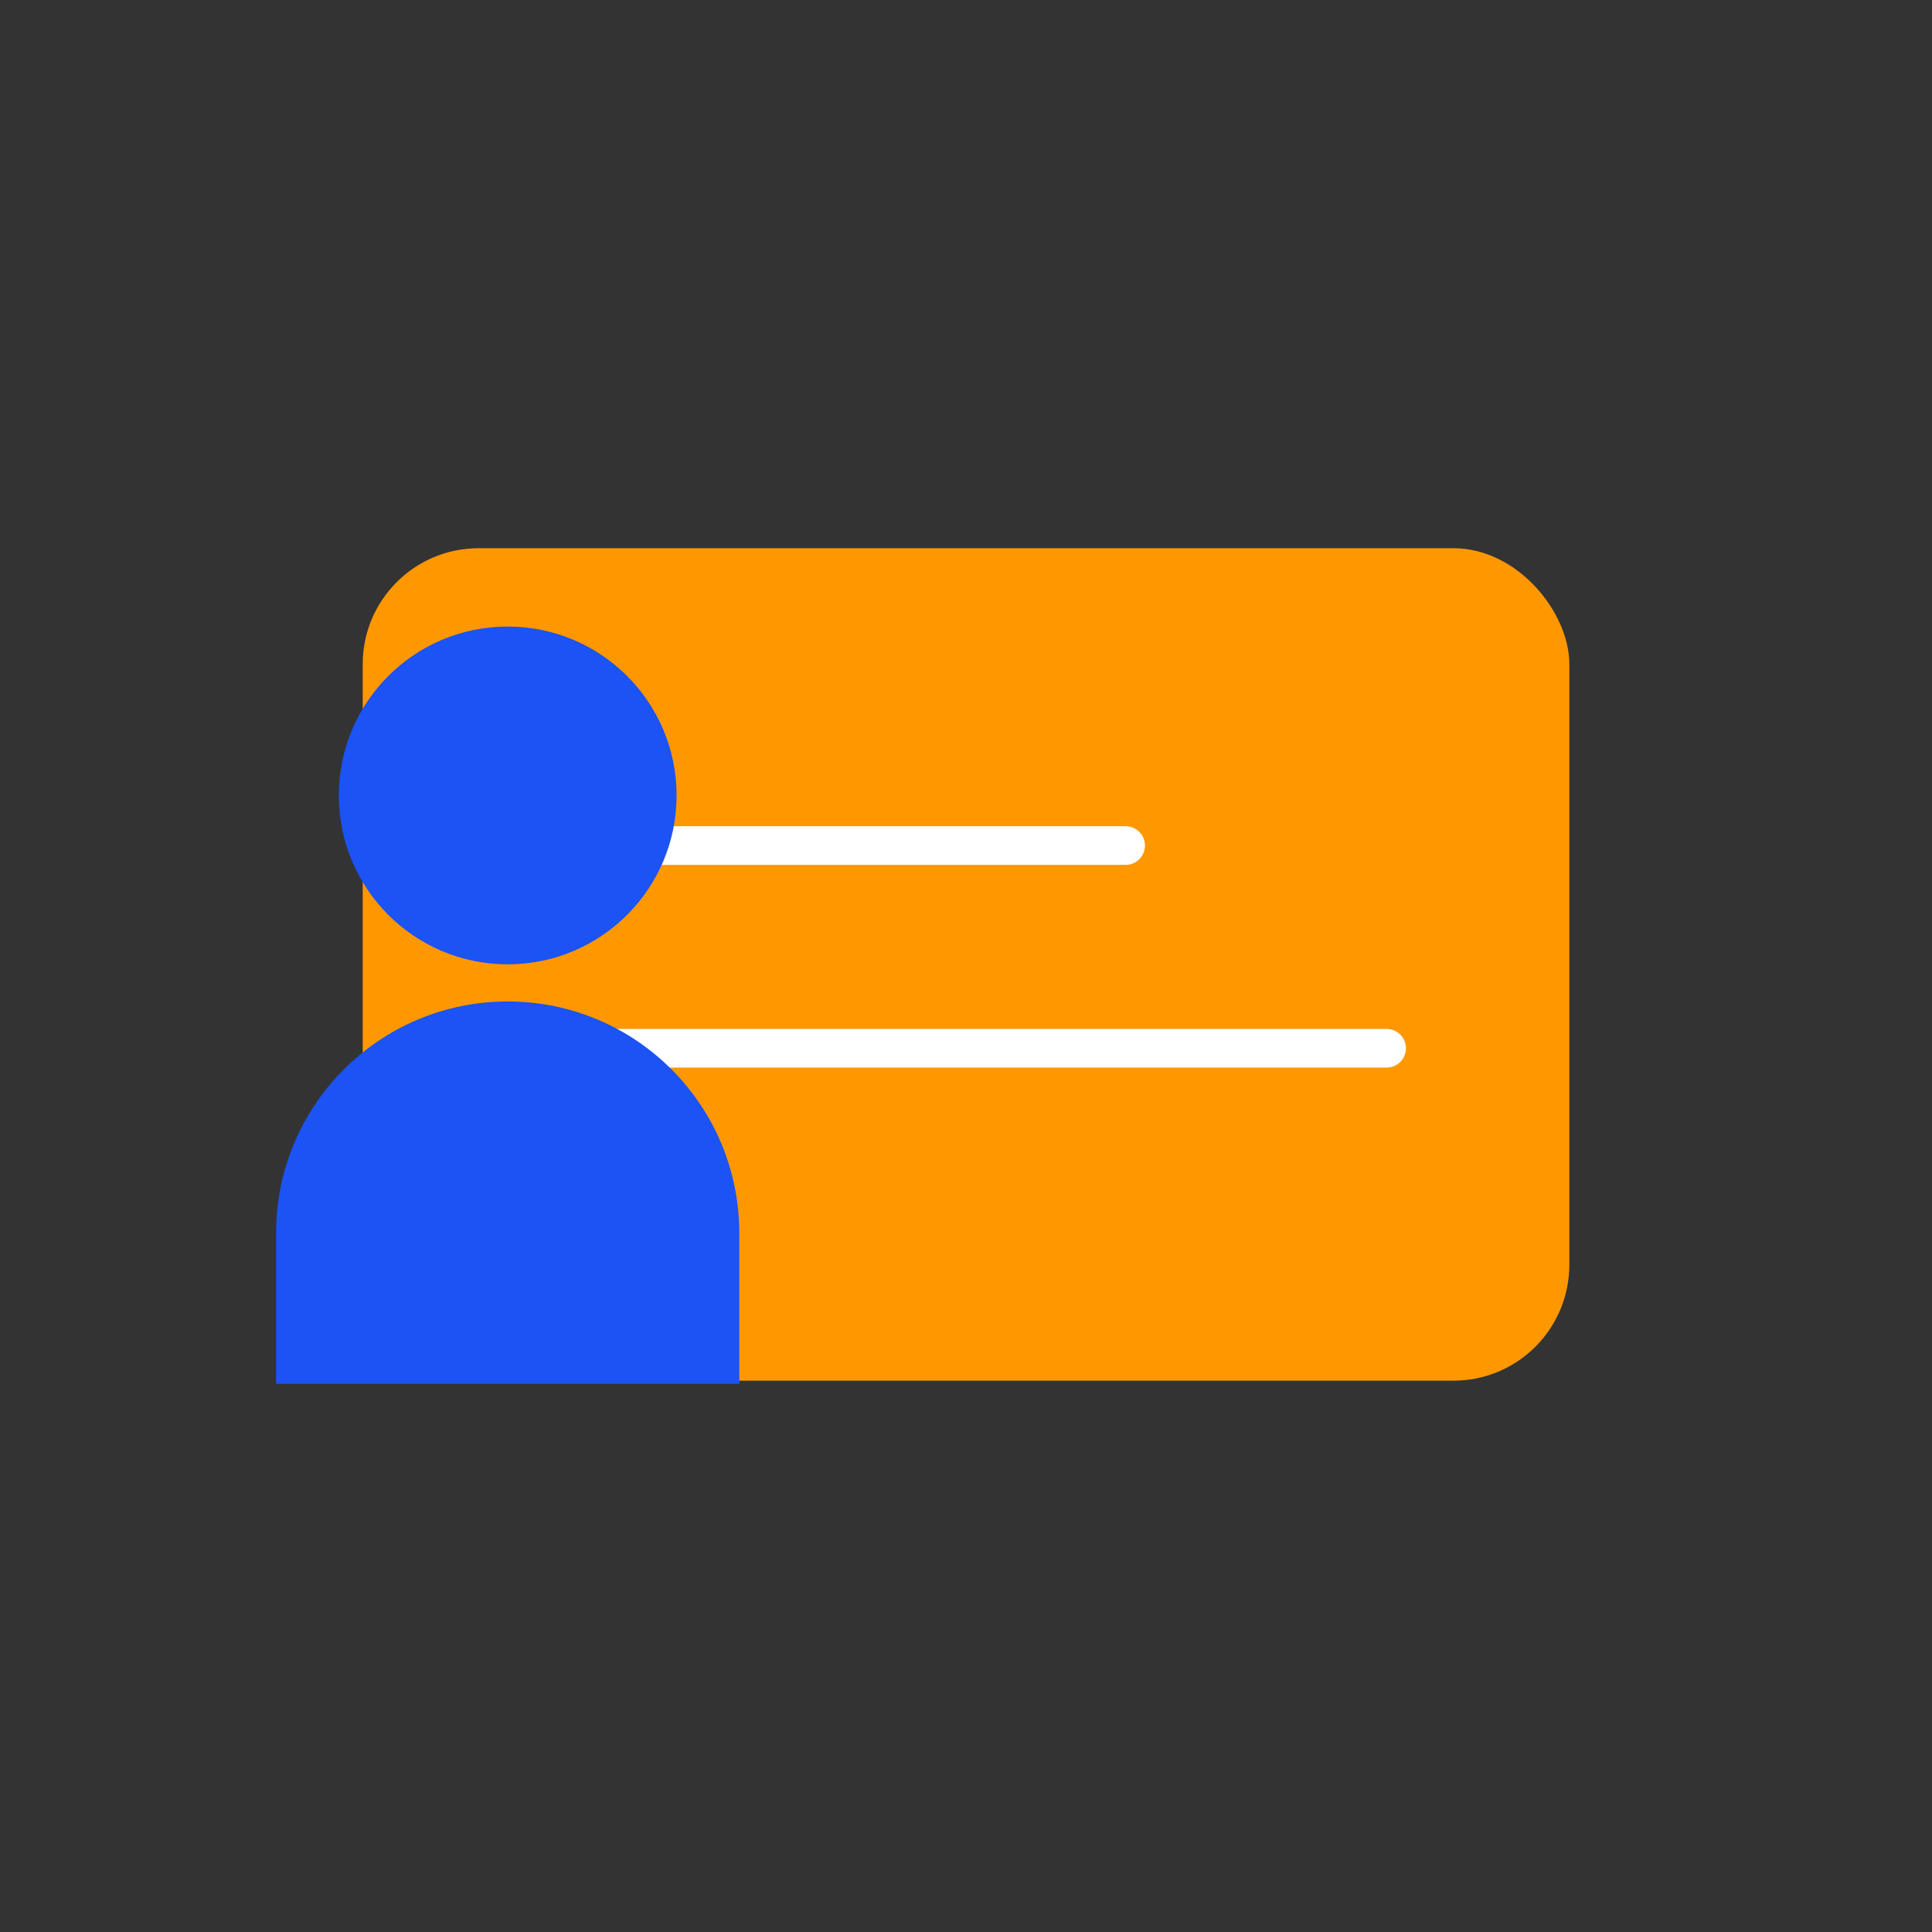
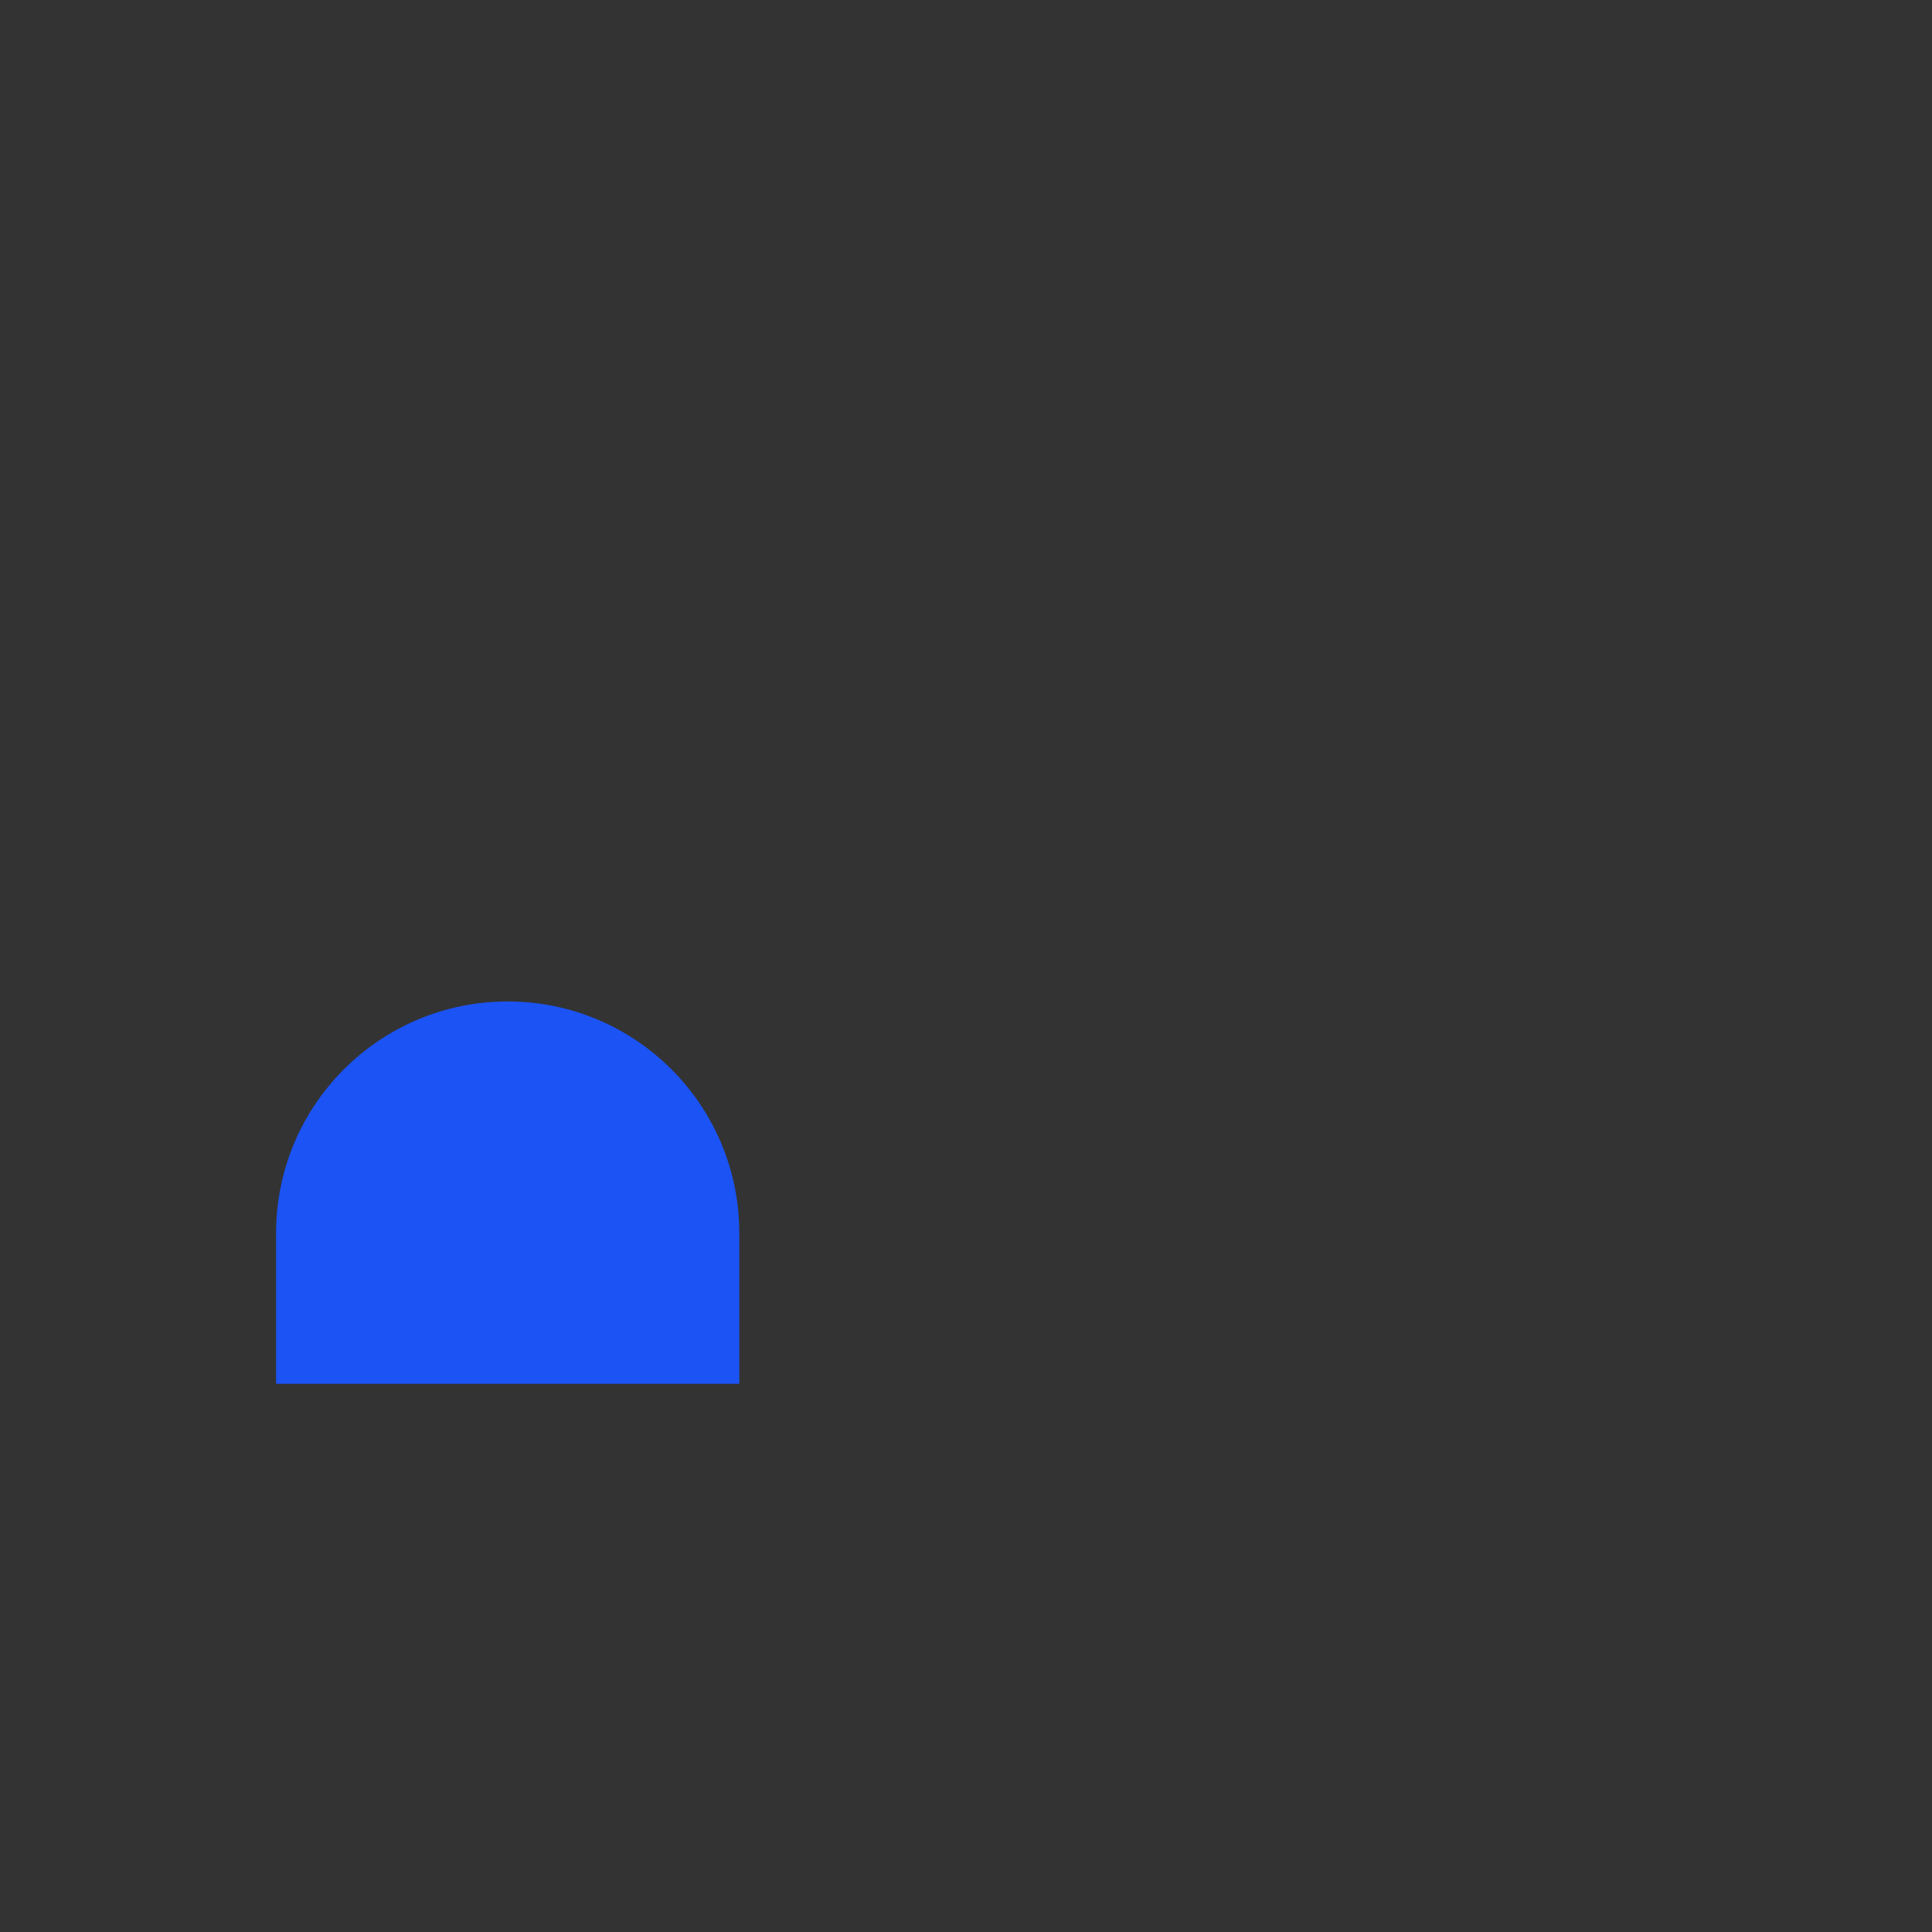
<svg xmlns="http://www.w3.org/2000/svg" width="50" height="50" viewBox="0 0 50 50" fill="none">
  <rect x="0" y="0" width="50" height="50" fill="#333333" stroke="none" />
-   <rect x="9.387" y="14.188" width="31.227" height="21.544" rx="3" fill="#FF9800" />
-   <path d="M14.407 27.129H35.886M14.408 21.883H29.131" stroke="white" stroke-linecap="round" />
-   <path d="M13.139 24.957C15.553 24.957 17.51 23 17.51 20.586C17.51 18.172 15.553 16.215 13.139 16.215C10.725 16.215 8.768 18.172 8.768 20.586C8.768 23 10.725 24.957 13.139 24.957Z" fill="#1B53F4" />
  <path d="M7.145 31.912C7.145 28.602 9.828 25.918 13.139 25.918C16.449 25.918 19.133 28.602 19.133 31.912V35.814H7.145V31.912Z" fill="#1B53F4" />
</svg>